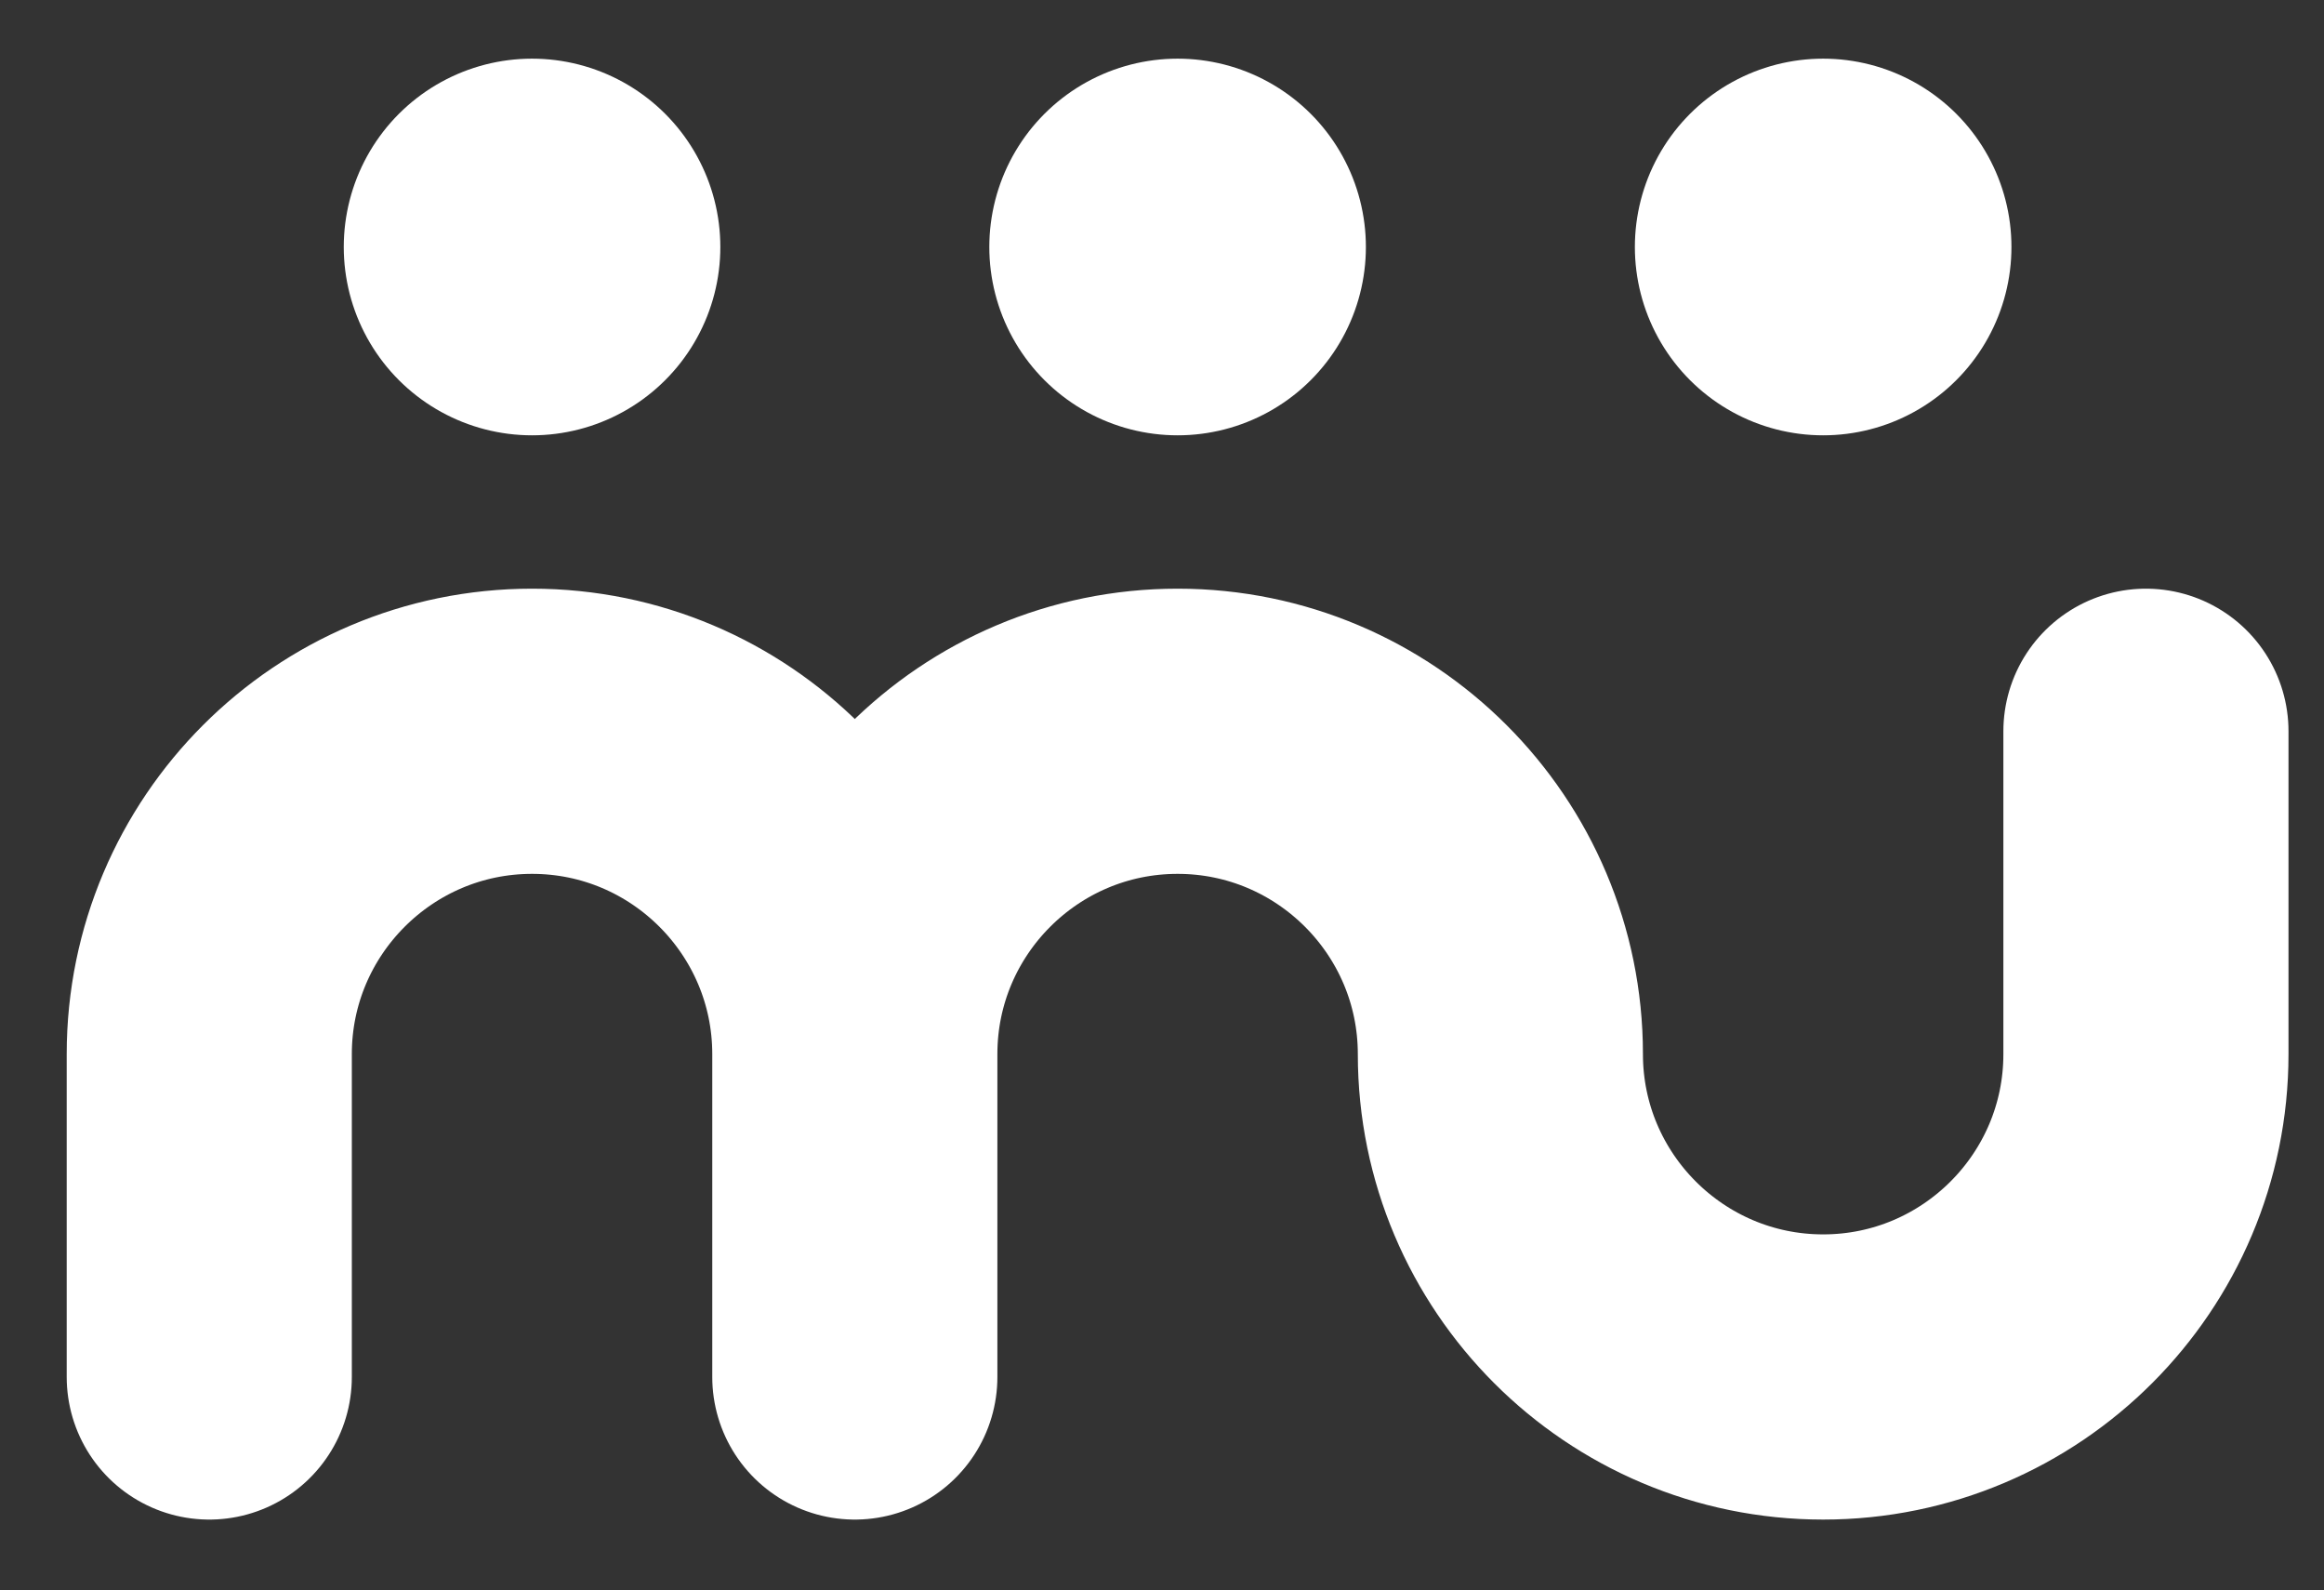
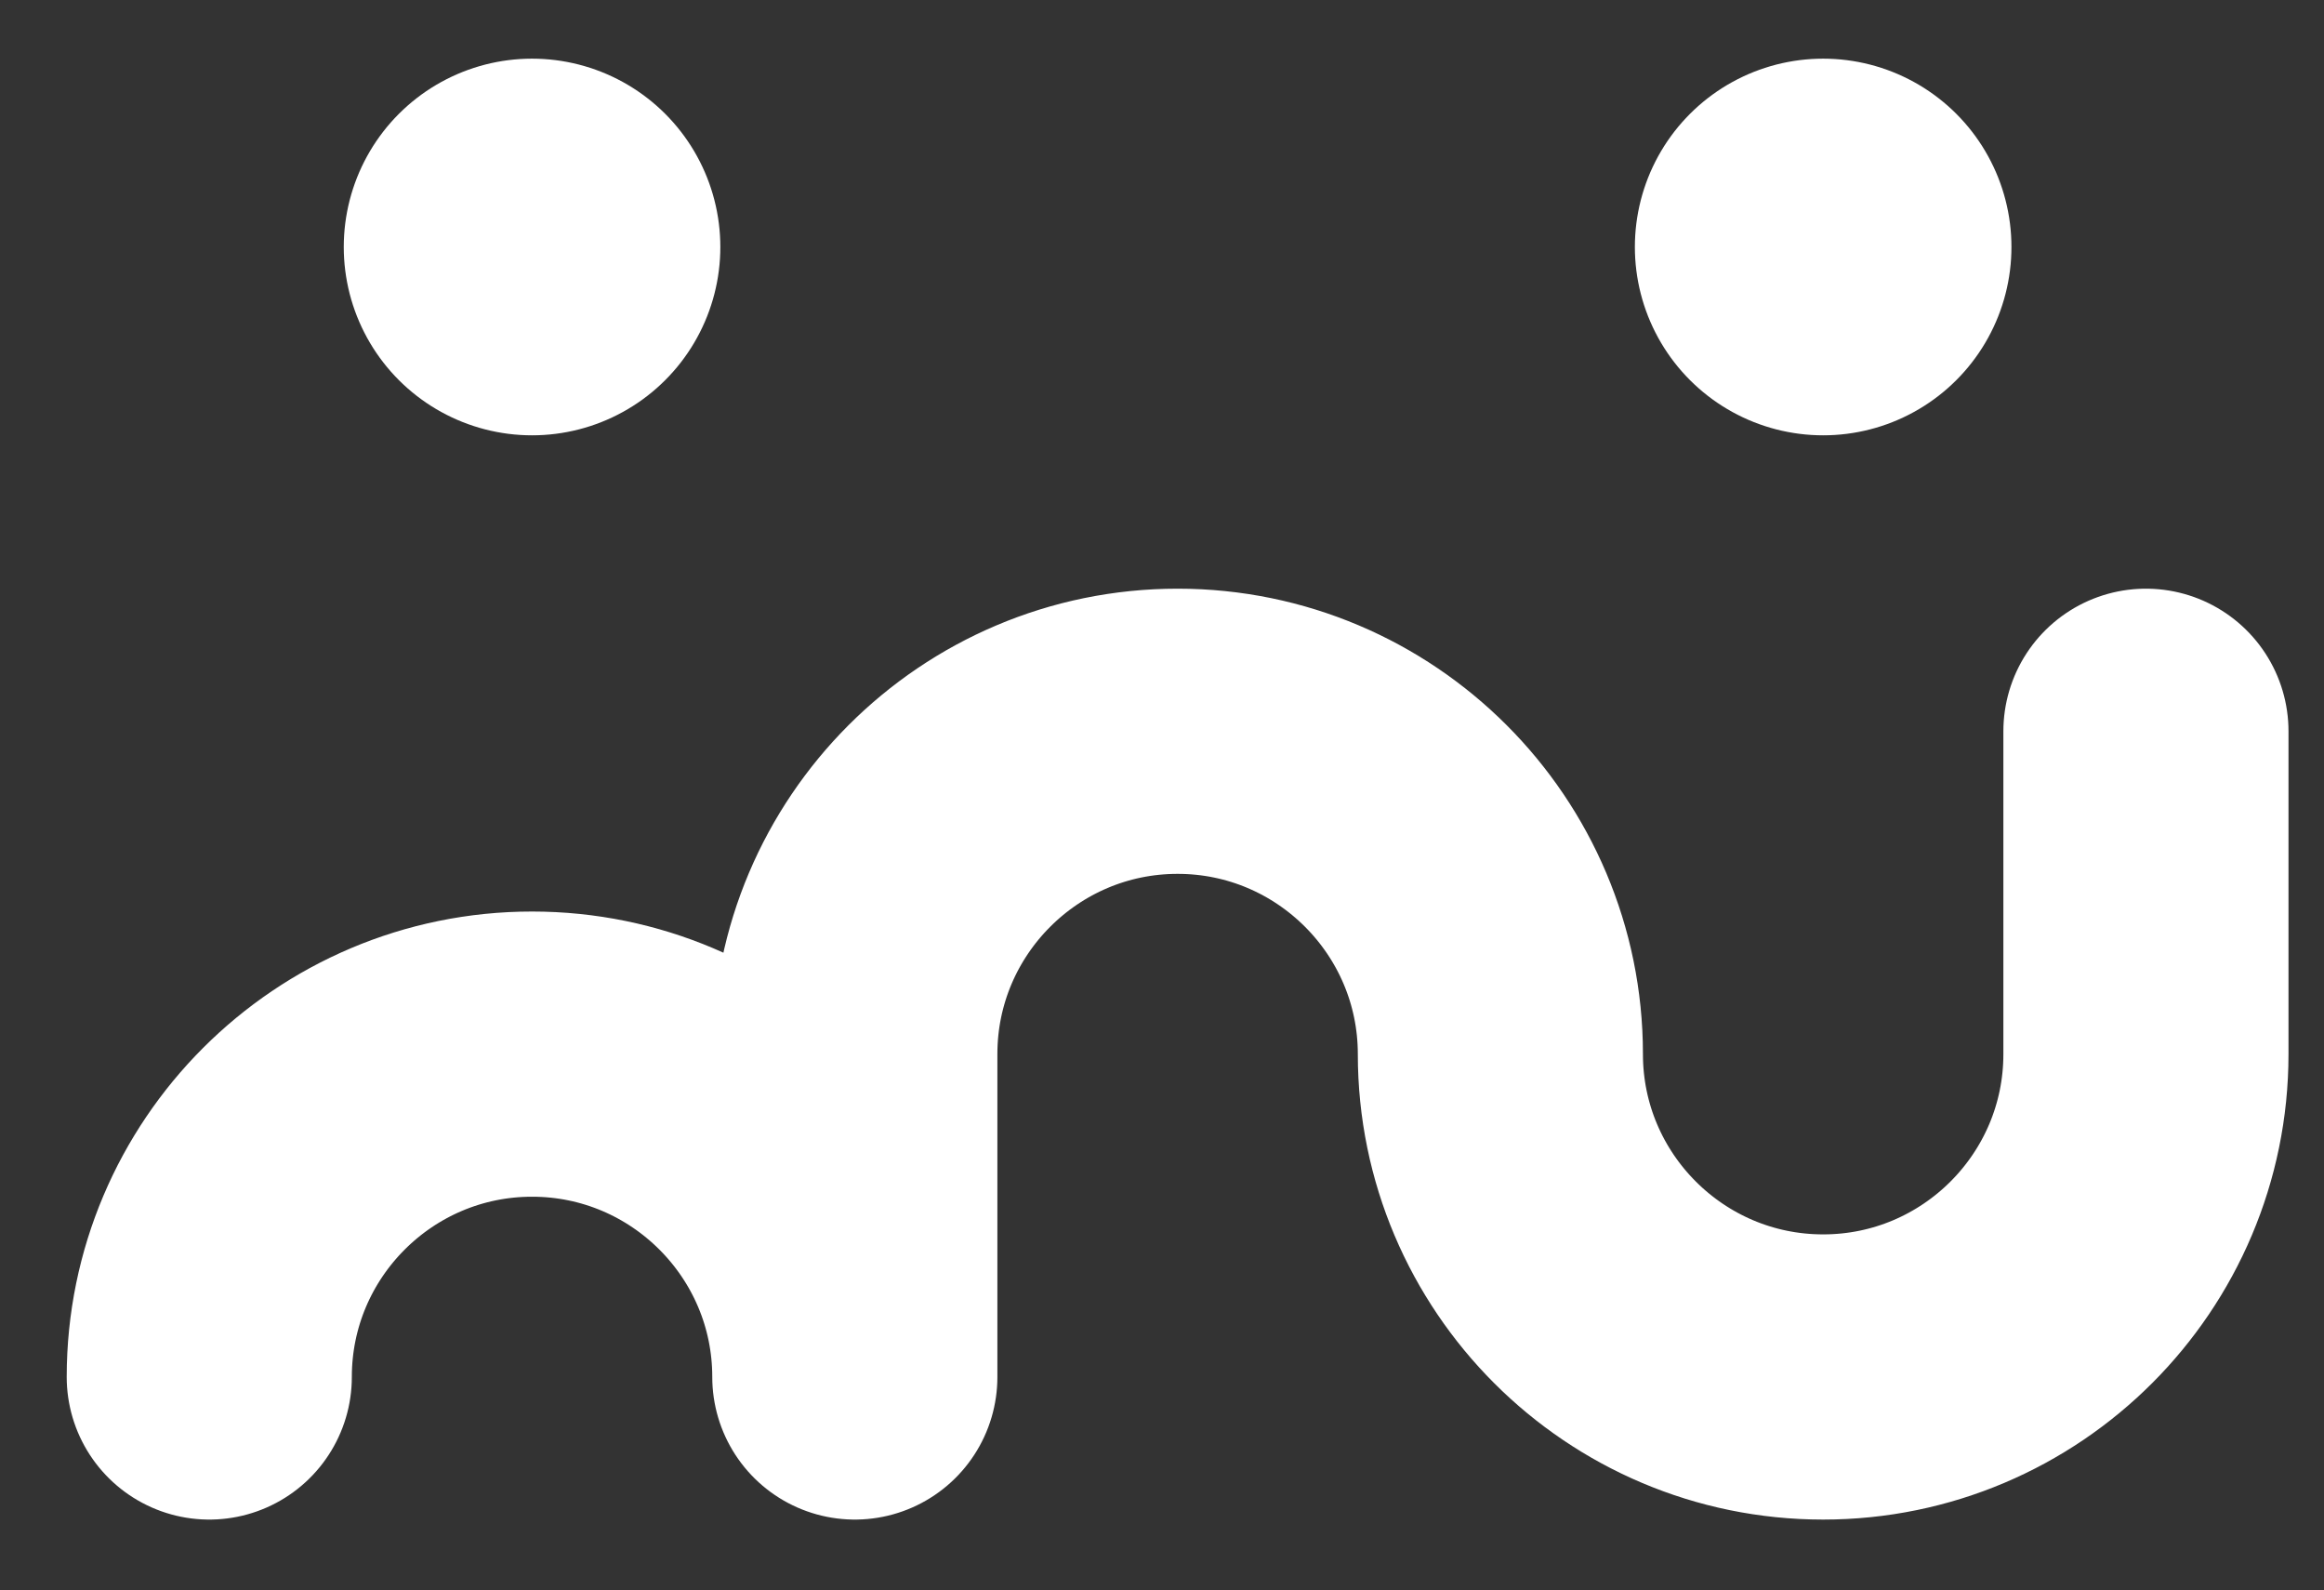
<svg xmlns="http://www.w3.org/2000/svg" version="1.1" x="0px" y="0px" viewBox="0 0 432 295.5" style="enable-background:new 0 0 432 295.5;" xml:space="preserve">
  <rect x="0" y="0" width="432" height="295.5" fill="#333333" stroke="none" />
  <style type="text/css">
	.st0{fill:none;stroke:#FFFFFF;stroke-width:53;stroke-linecap:round;stroke-linejoin:round;}
	.st1{fill:none;stroke:#FFFFFF;stroke-width:70;stroke-linecap:round;stroke-linejoin:round;}
</style>
  <g id="Layer_1">
-     <path class="st0" d="M38.9,255.9v-60c0-33.1,26.9-60,60-60l0,0c33.1,0,60,26.9,60,60l0,0l0,0 M158.9,255.9v-60   c0-33.1,26.9-60,60-60l0,0c33.1,0,60,26.9,60,60l0,0c0,33.1,26.9,60,60,60l0,0c33.1,0,60-26.9,60-60l0,0v-60" />
+     <path class="st0" d="M38.9,255.9c0-33.1,26.9-60,60-60l0,0c33.1,0,60,26.9,60,60l0,0l0,0 M158.9,255.9v-60   c0-33.1,26.9-60,60-60l0,0c33.1,0,60,26.9,60,60l0,0c0,33.1,26.9,60,60,60l0,0c33.1,0,60-26.9,60-60l0,0v-60" />
  </g>
  <g id="Layer_2">
    <polyline class="st1" points="98.9,45.9 98.9,45.9 98.9,45.9  " />
-     <polyline class="st1" points="218.9,45.9 218.9,45.9 218.9,45.9  " />
    <polyline class="st1" points="338.9,45.9 338.9,45.9 338.9,45.9  " />
  </g>
</svg>